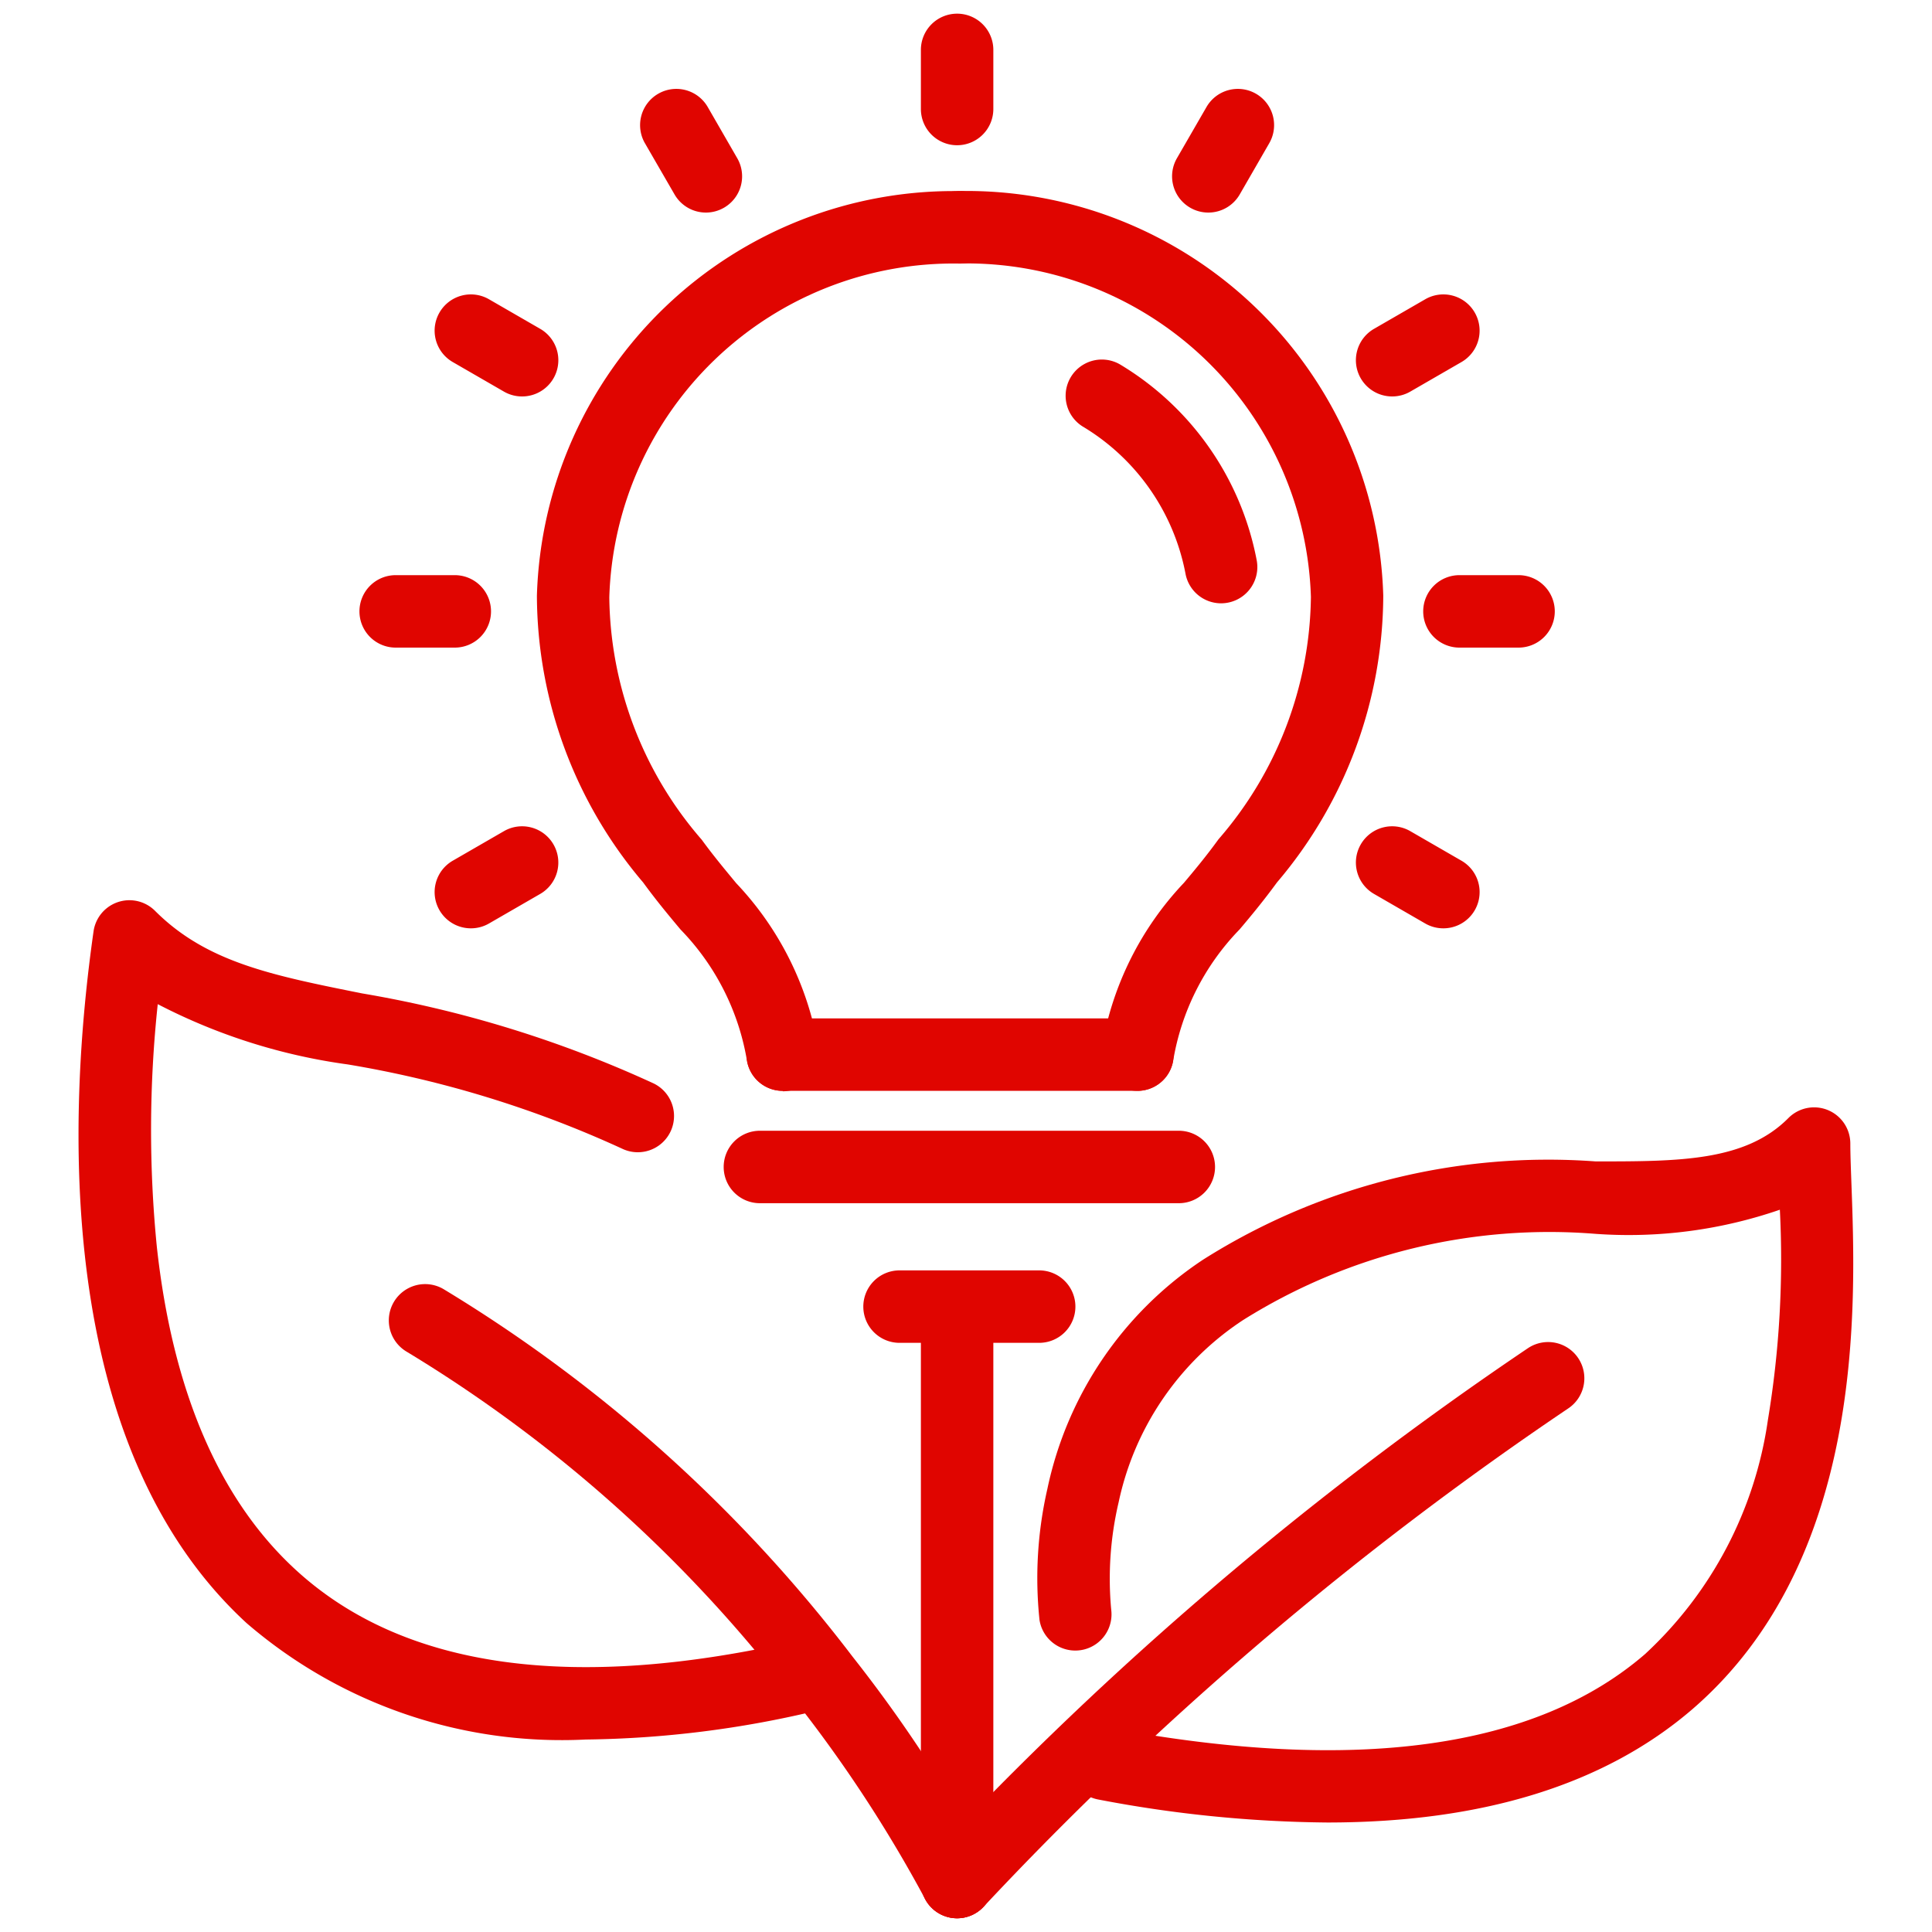
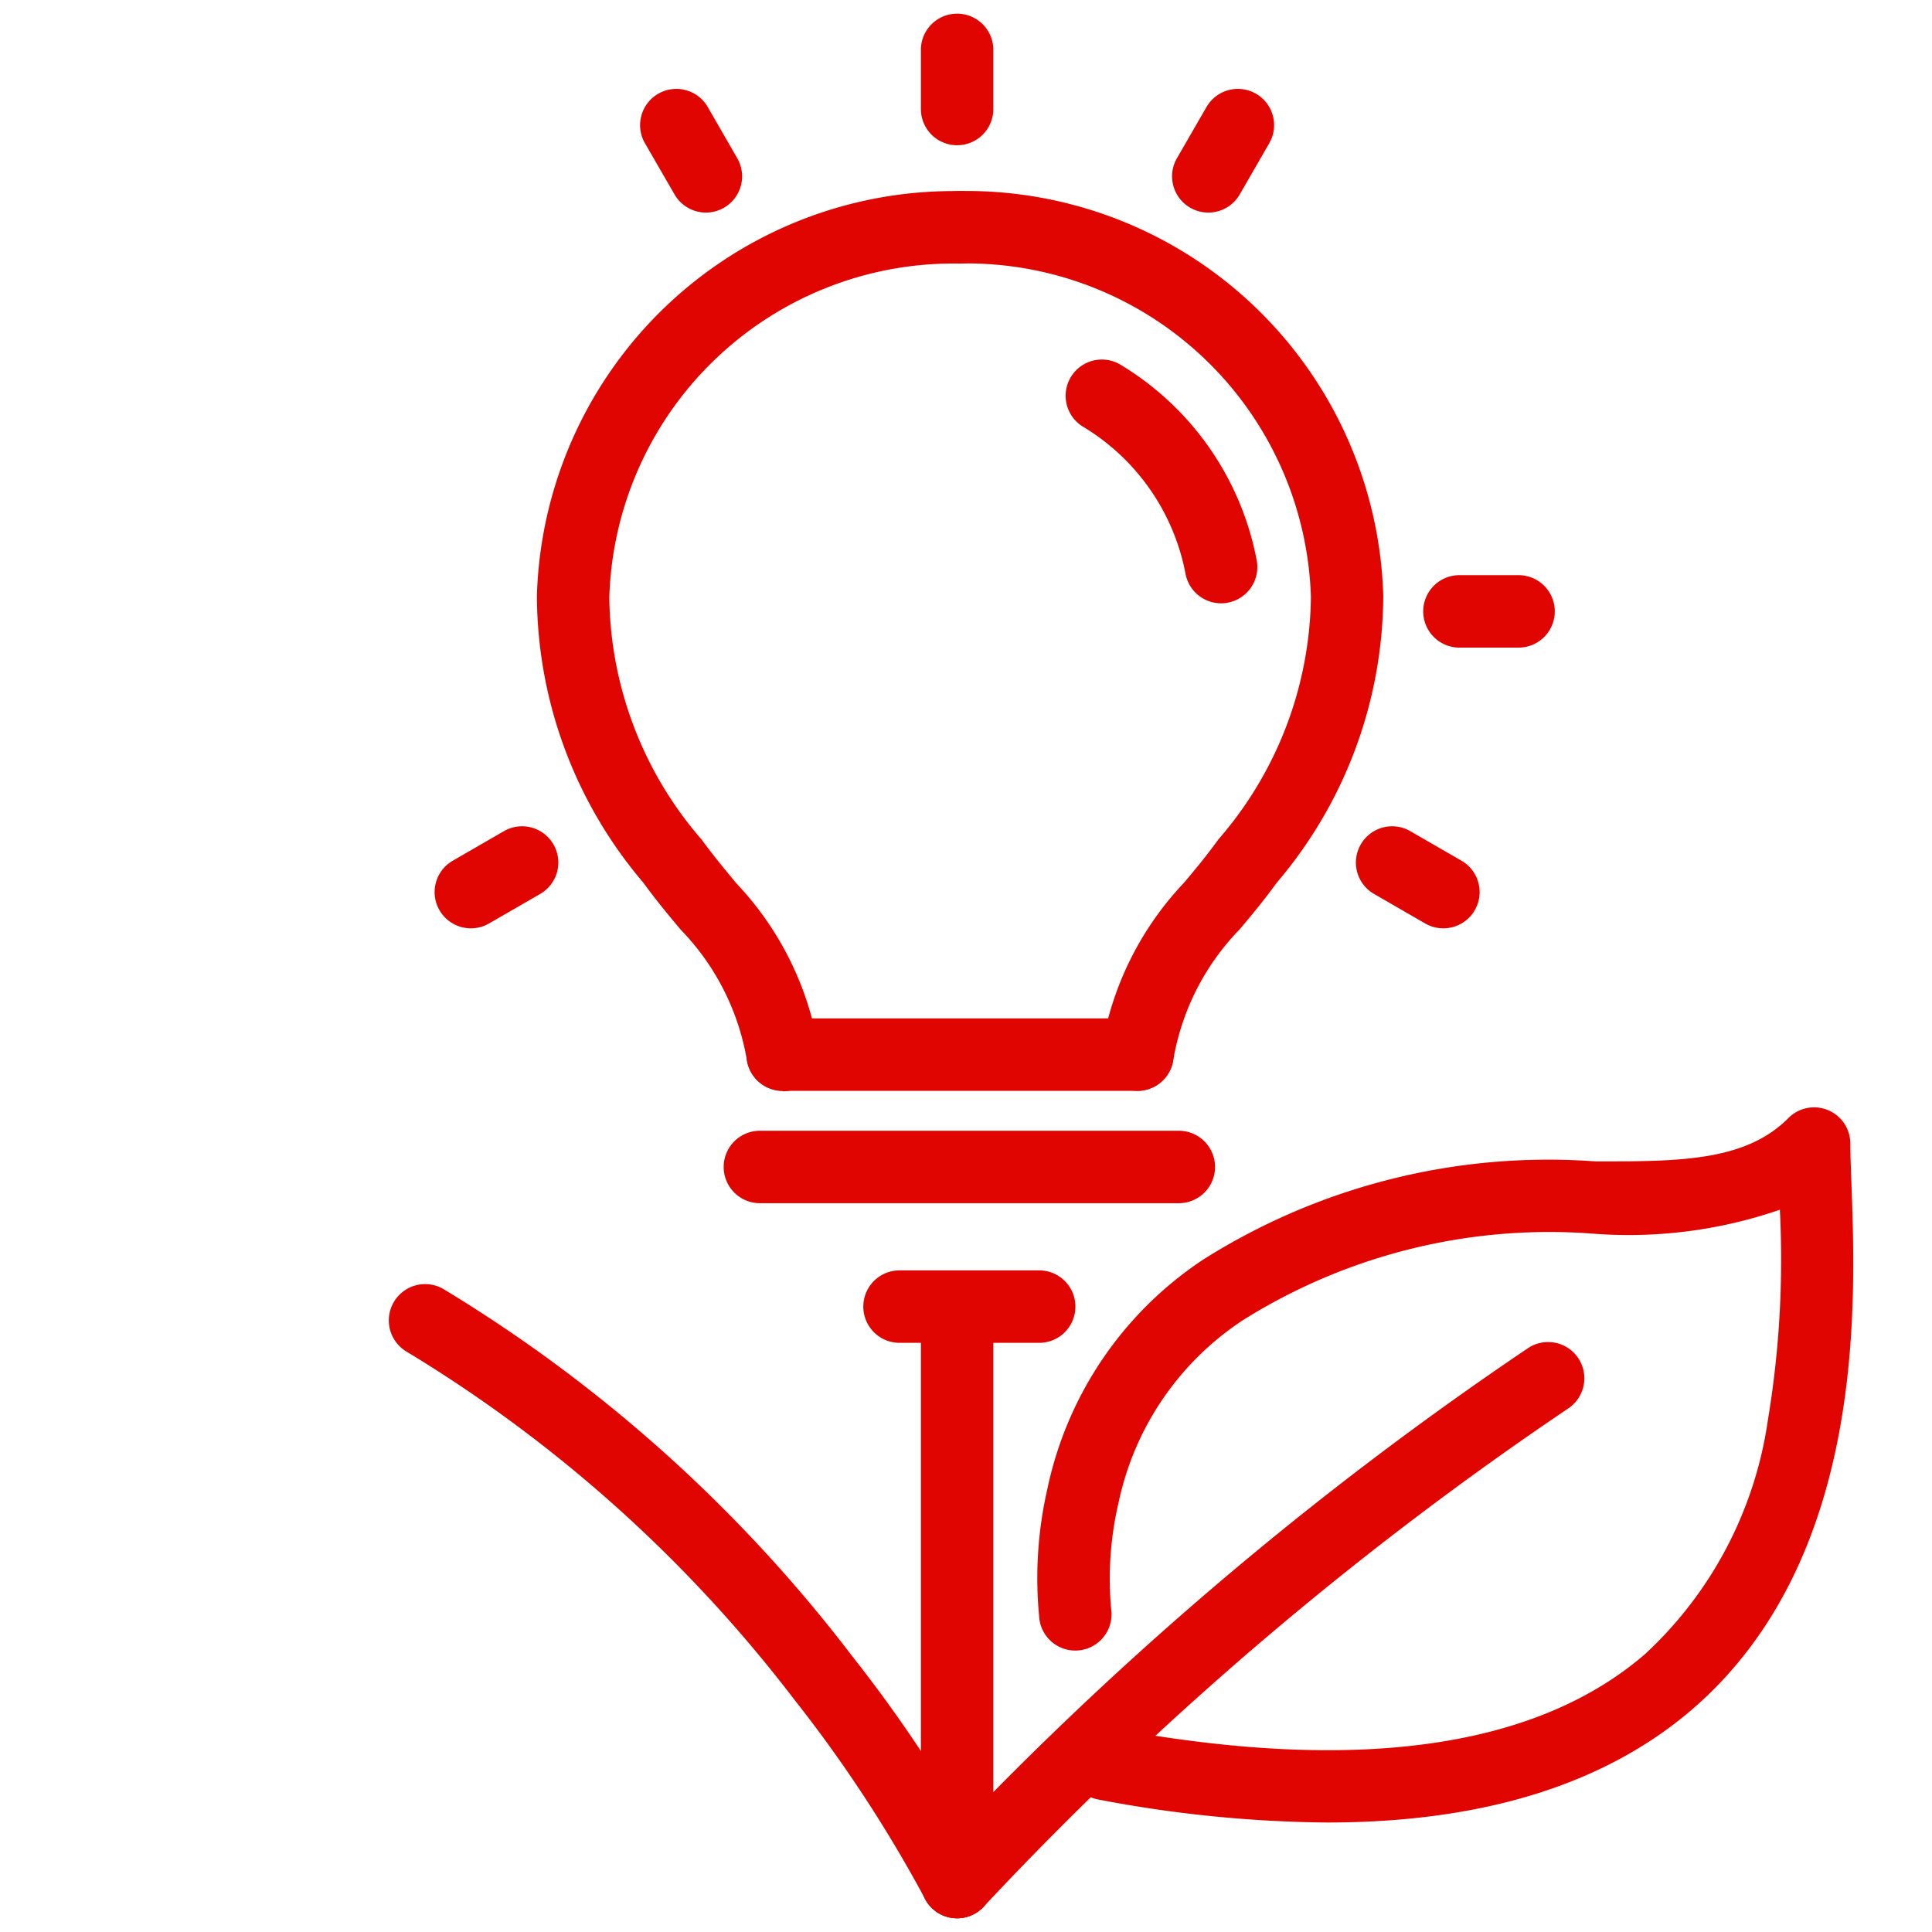
<svg xmlns="http://www.w3.org/2000/svg" width="40" height="40" viewBox="0 0 40 40">
  <g id=":_ic-Spiritual_Growth" data-name=": ic-Spiritual Growth" transform="translate(-97 -341.079)">
    <rect id="Rectangle_5421" data-name="Rectangle 5421" width="40" height="40" transform="translate(97 341.079)" fill="none" />
    <g id="ic" transform="translate(-2.461 -1.871)">
      <path id="Path_29674" data-name="Path 29674" d="M289.493,388.13a.75.75,0,0,1-.735-.6,5.1,5.1,0,0,0-1.378-2.739c-.232-.277-.495-.591-.775-.975a9.211,9.211,0,0,1-2.2-5.936,8.632,8.632,0,0,1,8.773-8.378.75.75,0,1,1-.023,1.5,7.128,7.128,0,0,0-7.251,6.912,7.78,7.78,0,0,0,1.914,5.017c.251.344.487.625.714.9a6.521,6.521,0,0,1,1.7,3.408.751.751,0,0,1-.736.9Z" transform="translate(-173.828 -22.595)" fill="#e00500" />
      <path id="Path_29675" data-name="Path 29675" d="M299.592,399H292.25a.75.75,0,0,1,0-1.5h7.342a.75.75,0,0,1,0,1.5Z" transform="translate(-176.583 -33.465)" fill="#e00500" />
      <path id="Path_29676" data-name="Path 29676" d="M301.922,388.13a.751.751,0,0,1-.736-.9,6.52,6.52,0,0,1,1.7-3.408c.228-.272.463-.553.714-.9a7.78,7.78,0,0,0,1.914-5.018A7.13,7.13,0,0,0,298.261,371h-.011a.75.75,0,0,1-.011-1.5,8.634,8.634,0,0,1,8.773,8.378,9.211,9.211,0,0,1-2.2,5.936c-.28.383-.543.7-.775.974a5.1,5.1,0,0,0-1.378,2.739A.75.75,0,0,1,301.922,388.13Z" transform="translate(-178.912 -22.595)" fill="#e00500" />
      <path id="Line_106" data-name="Line 106" d="M8.673.75H0A.75.75,0,0,1-.75,0,.75.75,0,0,1,0-.75H8.673a.75.75,0,0,1,.75.75A.75.75,0,0,1,8.673.75Z" transform="translate(115.194 367.111)" fill="#e00500" />
      <path id="Line_107" data-name="Line 107" d="M2.891.75H0A.75.75,0,0,1-.75,0,.75.75,0,0,1,0-.75H2.891a.75.75,0,0,1,.75.75A.75.75,0,0,1,2.891.75Z" transform="translate(118.085 370.002)" fill="#e00500" />
      <path id="Path_29677" data-name="Path 29677" d="M305.509,380.245a.75.75,0,0,1-.737-.616,4.543,4.543,0,0,0-2.135-3.049.75.75,0,0,1,.778-1.282,6.043,6.043,0,0,1,2.833,4.063.751.751,0,0,1-.739.884Z" transform="translate(-180.767 -24.804)" fill="#e00500" />
      <path id="Path_29678" data-name="Path 29678" d="M298.151,420.382a.75.75,0,0,1-.56-1.248,72.4,72.4,0,0,1,12.379-10.555.75.75,0,1,1,.836,1.246,70.815,70.815,0,0,0-12.094,10.306A.748.748,0,0,1,298.151,420.382Z" transform="translate(-178.875 -37.716)" fill="#e00500" />
      <path id="Line_108" data-name="Line 108" d="M0,12.374a.75.75,0,0,1-.75-.75V0A.75.75,0,0,1,0-.75.75.75,0,0,1,.75,0V11.624A.75.75,0,0,1,0,12.374Z" transform="translate(119.277 370.291)" fill="#e00500" />
      <path id="Path_29679" data-name="Path 29679" d="M307.343,415.312a26.182,26.182,0,0,1-4.741-.476.75.75,0,0,1,.273-1.475c5.064.938,8.781.421,11.046-1.535a8.181,8.181,0,0,0,2.545-4.852,20.251,20.251,0,0,0,.247-4.349,9.6,9.6,0,0,1-3.811.5,11.935,11.935,0,0,0-7.3,1.783,6,6,0,0,0-2.578,3.77,6.922,6.922,0,0,0-.154,2.232.75.75,0,0,1-1.485.21,8.284,8.284,0,0,1,.163-2.716,7.556,7.556,0,0,1,3.222-4.744,13.365,13.365,0,0,1,8.13-2.035c1.73,0,3.1,0,3.992-.9a.75.75,0,0,1,1.28.53c0,.221.011.506.023.836.093,2.526.287,7.783-3.293,10.875C313.089,414.526,310.556,415.312,307.343,415.312Z" transform="translate(-180.402 -34.629)" fill="#e00500" />
      <path id="Path_29680" data-name="Path 29680" d="M291.164,419.625a.75.75,0,0,1-.671-.415,28.2,28.2,0,0,0-2.7-4.113,28.945,28.945,0,0,0-8.021-7.2.75.75,0,1,1,.756-1.3A30.469,30.469,0,0,1,289,414.209a29.046,29.046,0,0,1,2.831,4.33.75.75,0,0,1-.67,1.086Z" transform="translate(-171.887 -36.959)" fill="#e00500" />
-       <path id="Path_29681" data-name="Path 29681" d="M279.4,410.877a9.991,9.991,0,0,1-7.019-2.409c-4.012-3.685-3.708-10.556-3.17-14.324a.75.75,0,0,1,1.273-.424c1.063,1.064,2.415,1.334,4.285,1.709a24,24,0,0,1,6.033,1.862.75.75,0,0,1-.646,1.354,22.407,22.407,0,0,0-5.681-1.745,12.081,12.081,0,0,1-3.935-1.248,24.58,24.58,0,0,0-.019,5.022c.326,2.986,1.293,5.237,2.876,6.69,2.232,2.05,5.751,2.538,10.461,1.451a.75.75,0,1,1,.337,1.462A21.451,21.451,0,0,1,279.4,410.877Z" transform="translate(-167.813 -31.912)" fill="#e00500" />
      <path id="Line_109" data-name="Line 109" d="M0,1.974a.75.75,0,0,1-.75-.75V0A.75.75,0,0,1,0-.75.75.75,0,0,1,.75,0V1.224A.75.75,0,0,1,0,1.974Z" transform="translate(119.277 343.983)" fill="#e00500" />
      <path id="Line_110" data-name="Line 110" d="M.613,1.81a.75.75,0,0,1-.65-.375L-.65.375A.75.75,0,0,1-.375-.65.75.75,0,0,1,.65-.375L1.261.685A.75.75,0,0,1,.613,1.81Z" transform="translate(113.464 345.541)" fill="#e00500" />
-       <path id="Line_111" data-name="Line 111" d="M1.059,1.362a.747.747,0,0,1-.374-.1L-.375.65A.75.75,0,0,1-.65-.375.75.75,0,0,1,.375-.65l1.06.612a.75.75,0,0,1-.376,1.4Z" transform="translate(109.21 349.796)" fill="#e00500" />
-       <path id="Line_112" data-name="Line 112" d="M1.224.75H0A.75.75,0,0,1-.75,0,.75.75,0,0,1,0-.75H1.224a.75.75,0,0,1,.75.75A.75.75,0,0,1,1.224.75Z" transform="translate(107.653 355.608)" fill="#e00500" />
      <path id="Line_113" data-name="Line 113" d="M0,1.362A.75.75,0,0,1-.65.987.75.75,0,0,1-.375-.038L.685-.65a.75.75,0,0,1,1.025.275A.75.75,0,0,1,1.435.65l-1.06.612A.747.747,0,0,1,0,1.362Z" transform="translate(109.21 360.808)" fill="#e00500" />
      <path id="Line_114" data-name="Line 114" d="M1.059,1.362a.747.747,0,0,1-.374-.1L-.375.65A.75.75,0,0,1-.65-.375.75.75,0,0,1,.375-.65l1.06.612a.75.75,0,0,1-.376,1.4Z" transform="translate(128.284 360.808)" fill="#e00500" />
      <path id="Line_115" data-name="Line 115" d="M1.224.75H0A.75.75,0,0,1-.75,0,.75.75,0,0,1,0-.75H1.224a.75.75,0,0,1,.75.75A.75.75,0,0,1,1.224.75Z" transform="translate(129.677 355.608)" fill="#e00500" />
-       <path id="Line_116" data-name="Line 116" d="M0,1.362A.75.75,0,0,1-.65.987.75.75,0,0,1-.375-.038L.685-.65a.75.75,0,0,1,1.025.275A.75.75,0,0,1,1.435.65l-1.06.612A.747.747,0,0,1,0,1.362Z" transform="translate(128.284 349.796)" fill="#e00500" />
      <path id="Line_117" data-name="Line 117" d="M0,1.81a.747.747,0,0,1-.374-.1A.75.75,0,0,1-.65.685l.612-1.06A.75.75,0,0,1,.987-.65.75.75,0,0,1,1.261.375L.65,1.435A.75.75,0,0,1,0,1.81Z" transform="translate(124.478 345.541)" fill="#e00500" />
    </g>
  </g>
</svg>